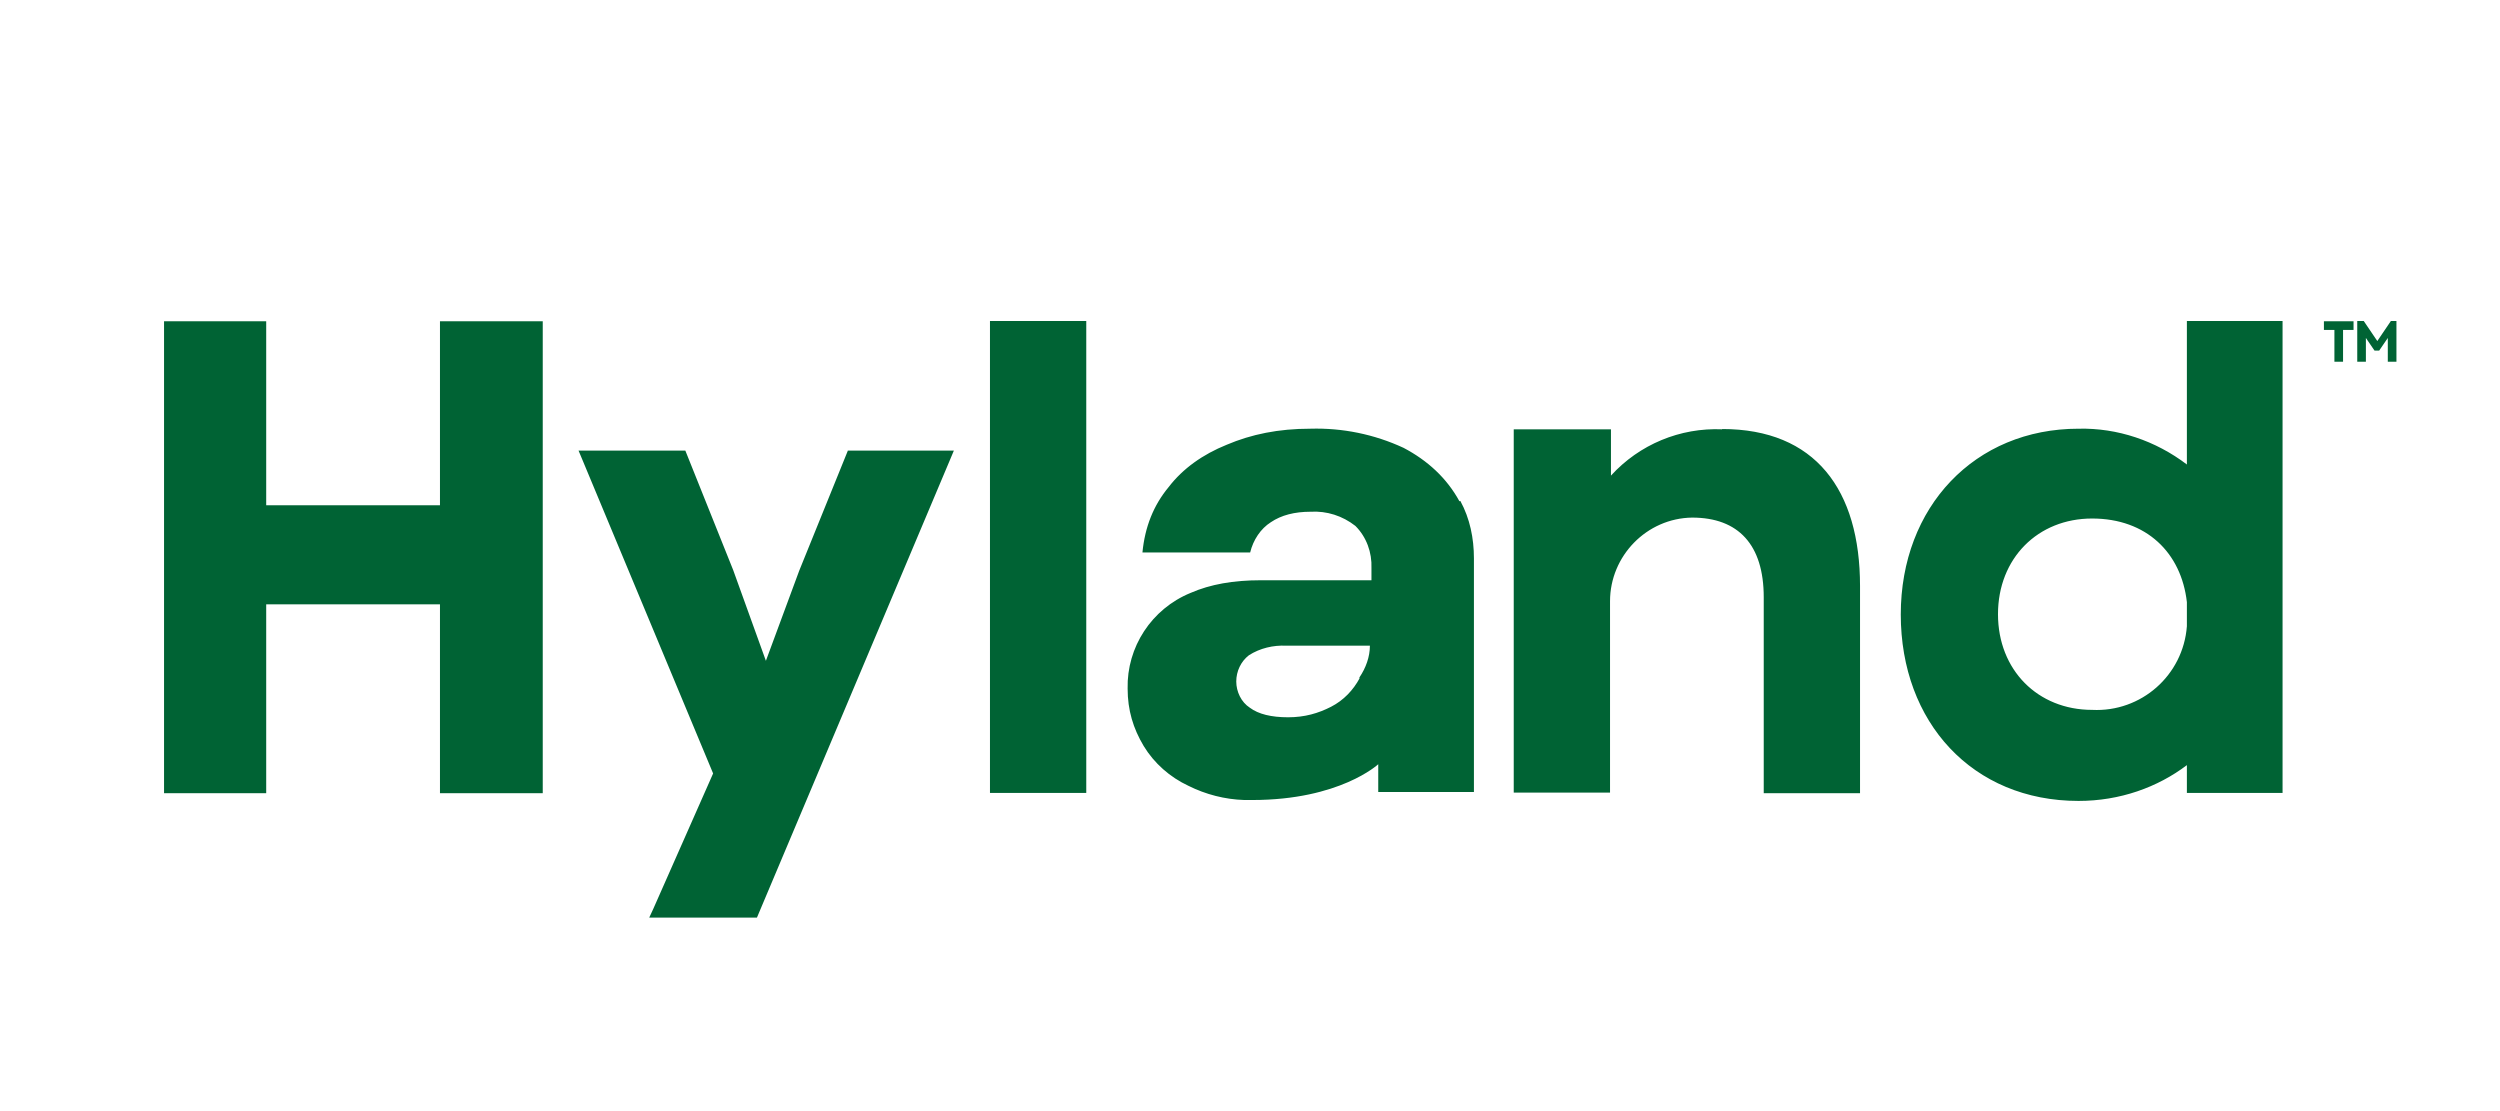
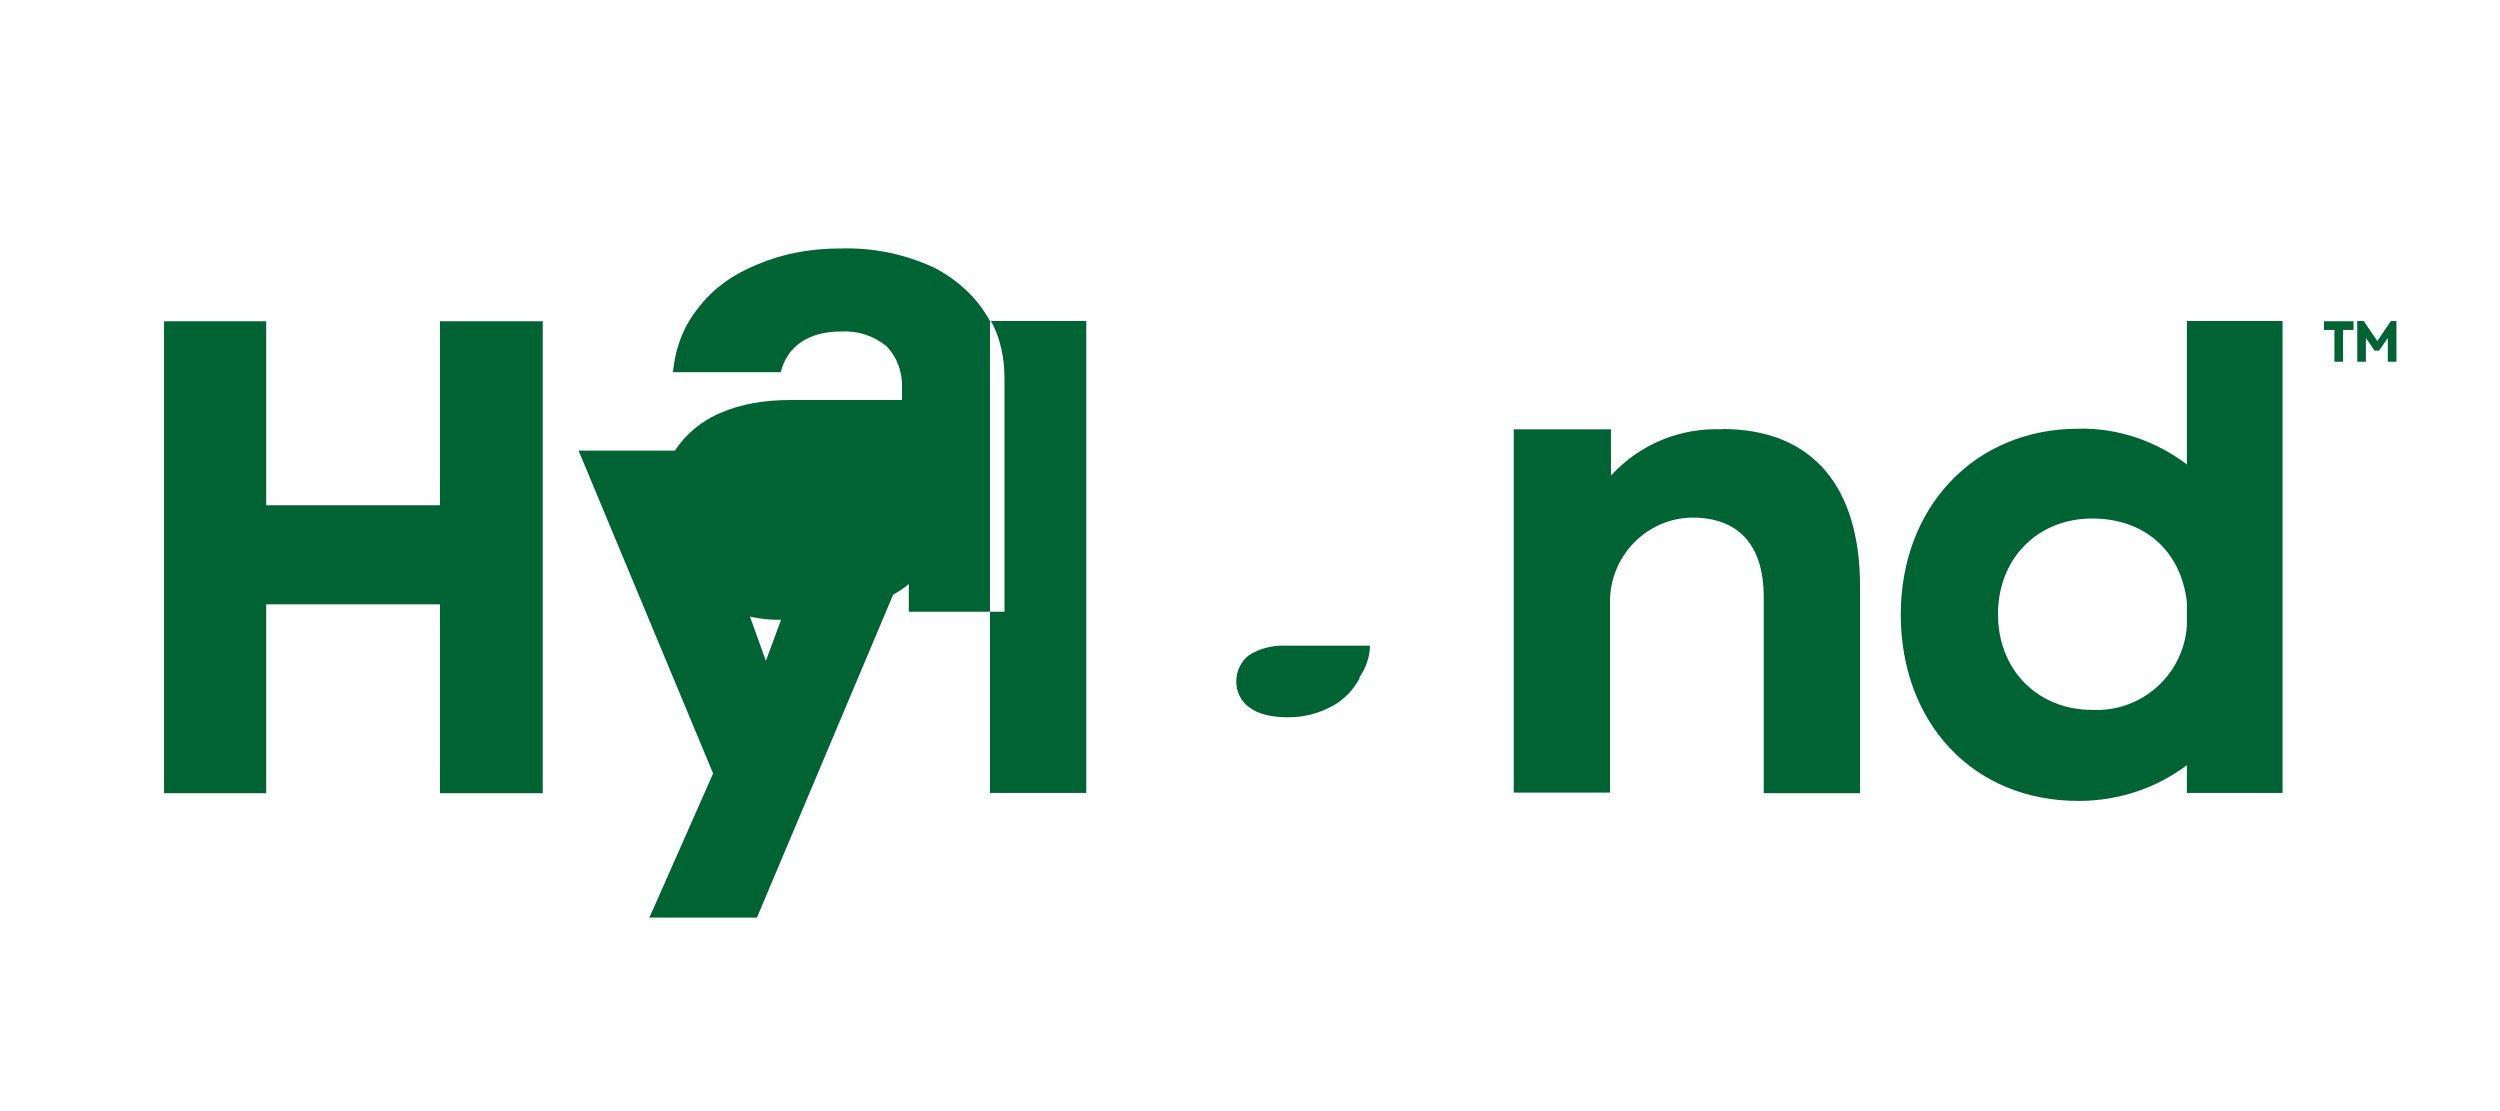
<svg xmlns="http://www.w3.org/2000/svg" id="Layer_1" width="81" height="36" viewBox="0 0 80.73 36">
  <defs>
    <style>
      .cls-1 {
        fill: #006334;
      }
    </style>
  </defs>
-   <path class="cls-1" d="M27.34,14.59l-1.58,3.9-1.08,2.92-1.06-2.94-1.55-3.87h-3.46l.13.31,4.23,10.15-1.94,4.39-.13.28h3.49l6.25-14.82.13-.31h-3.43ZM14.12,16.37h-5.63v-5.96h-3.31v15.29h3.31v-6.12h5.63v6.12h3.33v-15.29h-3.33s0,5.96,0,5.96ZM31.94,10.4h3.12v15.29h-3.12v-15.29ZM47.15,16.24c-.41-.75-1.03-1.32-1.81-1.73-.95-.44-1.98-.65-3.02-.62-1.03,0-1.91.18-2.71.52-.77.31-1.42.77-1.88,1.37-.49.59-.77,1.29-.85,2.12h3.49c.1-.41.34-.77.67-.98.34-.23.77-.34,1.29-.34.52-.03,1.03.13,1.45.46.36.36.54.86.52,1.37v.39h-3.59c-.88,0-1.63.13-2.27.41-1.27.52-2.07,1.76-2.04,3.1,0,.7.18,1.29.52,1.86.34.56.85,1.01,1.45,1.29.56.28,1.18.44,1.81.46h.26c2.84,0,4.08-1.16,4.08-1.16v.9h3.1v-7.57c0-.65-.13-1.29-.44-1.86h0ZM43.92,21.97c-.21.39-.52.72-.93.93s-.85.34-1.39.34-.96-.1-1.24-.31c-.28-.18-.44-.52-.44-.85,0-.33.15-.65.41-.85.36-.23.79-.33,1.21-.31h2.71c0,.36-.13.72-.34,1.03v.03ZM77.33,10.4l-.44.65-.44-.65h-.21v1.32h.28v-.77l.28.41h.15l.28-.41v.77h.28v-1.32h-.21ZM75.16,10.69h.34v1.03h.28v-1.03h.34v-.28h-.96v.28ZM55.67,13.91c-1.37-.06-2.69.49-3.61,1.5v-1.5h-3.15v11.77h3.12v-6.2c0-1.47,1.19-2.69,2.66-2.71,1.5,0,2.32.88,2.32,2.58v6.35h3.12v-6.71c0-3.12-1.45-5.09-4.47-5.09h0ZM70.72,15.05c-1.01-.77-2.25-1.19-3.51-1.16-3.36,0-5.76,2.53-5.76,6.02s2.32,6.04,5.76,6.04c1.34,0,2.56-.44,3.51-1.16v.9h3.1v-15.29h-3.1v4.65h0ZM70.72,20.29c-.12,1.59-1.48,2.79-3.07,2.71-1.76,0-3.05-1.29-3.05-3.1s1.29-3.1,3.05-3.1,2.89,1.11,3.07,2.71v.77Z" />
+   <path class="cls-1" d="M27.34,14.59l-1.58,3.9-1.08,2.92-1.06-2.94-1.55-3.87h-3.46l.13.31,4.23,10.15-1.94,4.39-.13.28h3.49l6.25-14.82.13-.31h-3.43ZM14.12,16.37h-5.63v-5.96h-3.31v15.29h3.31v-6.12h5.63v6.12h3.33v-15.29h-3.33s0,5.96,0,5.96ZM31.94,10.4h3.12v15.29h-3.12v-15.29Zc-.41-.75-1.03-1.32-1.81-1.73-.95-.44-1.98-.65-3.02-.62-1.03,0-1.91.18-2.71.52-.77.31-1.42.77-1.88,1.37-.49.59-.77,1.29-.85,2.12h3.49c.1-.41.34-.77.67-.98.34-.23.77-.34,1.29-.34.52-.03,1.03.13,1.45.46.36.36.54.86.52,1.37v.39h-3.59c-.88,0-1.63.13-2.27.41-1.27.52-2.07,1.76-2.04,3.1,0,.7.18,1.29.52,1.86.34.56.85,1.01,1.45,1.29.56.28,1.18.44,1.81.46h.26c2.84,0,4.08-1.16,4.08-1.16v.9h3.1v-7.57c0-.65-.13-1.29-.44-1.86h0ZM43.92,21.97c-.21.39-.52.72-.93.93s-.85.34-1.39.34-.96-.1-1.24-.31c-.28-.18-.44-.52-.44-.85,0-.33.15-.65.41-.85.36-.23.79-.33,1.21-.31h2.71c0,.36-.13.72-.34,1.03v.03ZM77.33,10.4l-.44.65-.44-.65h-.21v1.32h.28v-.77l.28.41h.15l.28-.41v.77h.28v-1.32h-.21ZM75.16,10.69h.34v1.03h.28v-1.03h.34v-.28h-.96v.28ZM55.67,13.91c-1.37-.06-2.69.49-3.61,1.5v-1.5h-3.15v11.77h3.12v-6.2c0-1.47,1.19-2.69,2.66-2.71,1.5,0,2.32.88,2.32,2.58v6.35h3.12v-6.71c0-3.12-1.45-5.09-4.47-5.09h0ZM70.72,15.05c-1.01-.77-2.25-1.19-3.51-1.16-3.36,0-5.76,2.53-5.76,6.02s2.32,6.04,5.76,6.04c1.34,0,2.56-.44,3.51-1.16v.9h3.1v-15.29h-3.1v4.65h0ZM70.72,20.29c-.12,1.59-1.48,2.79-3.07,2.71-1.76,0-3.05-1.29-3.05-3.1s1.29-3.1,3.05-3.1,2.89,1.11,3.07,2.71v.77Z" />
</svg>